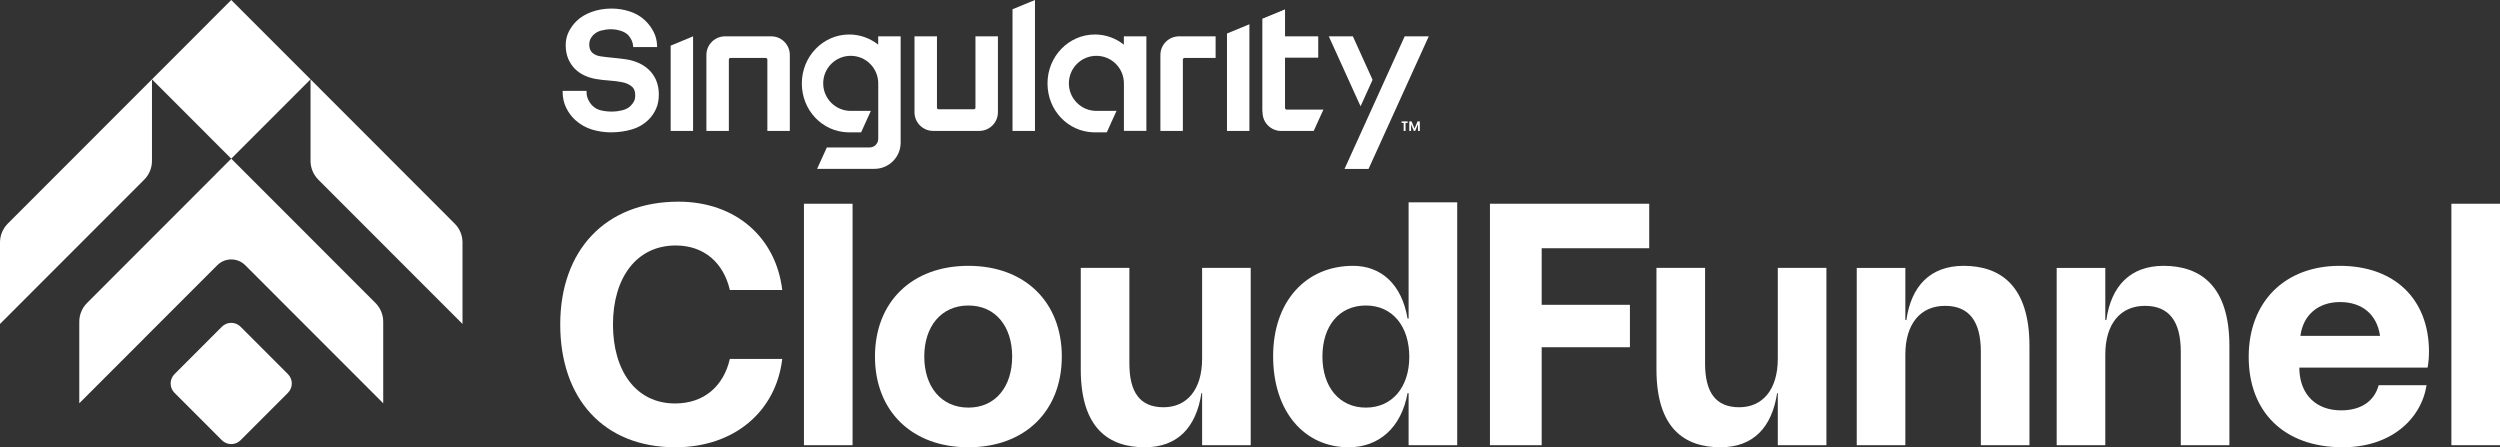
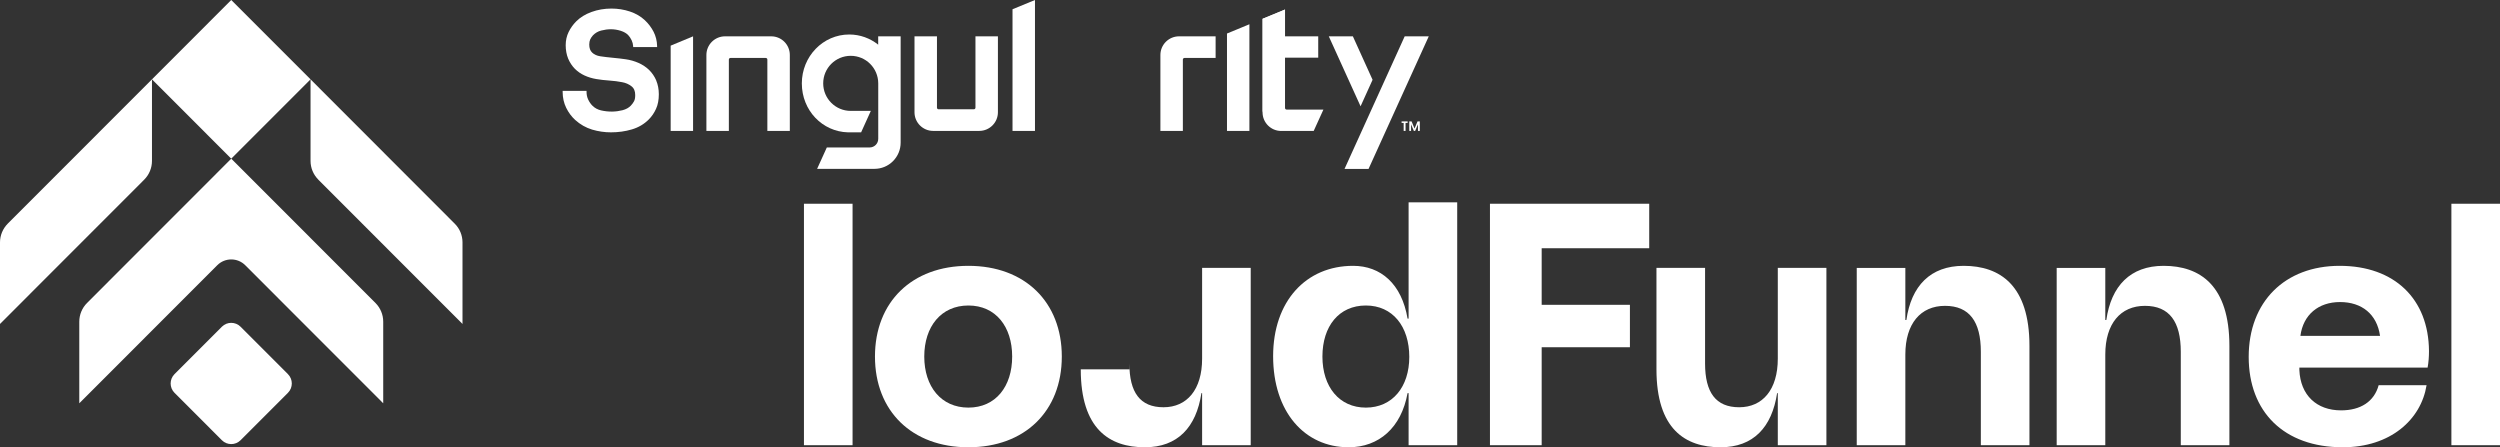
<svg xmlns="http://www.w3.org/2000/svg" width="531" height="95" viewBox="0 0 531 95" fill="none">
  <rect x="0" y="0" width="531" height="95" fill="#333333" stroke="none" />
  <g clip-path="url(#clip0_210_3889)">
    <path d="M162.987 27.804V12.65C162.987 12.455 162.828 12.309 162.645 12.309H155.152C154.957 12.309 154.81 12.467 154.81 12.65V27.804H150.039V11.674C150.039 9.5 151.808 7.717 153.993 7.717H163.804C165.989 7.717 167.758 9.488 167.758 11.674V27.804H162.987Z" fill="white" />
    <path d="M198.193 27.804C196.021 27.804 194.239 26.034 194.239 23.848V7.717H199.011V22.871C199.011 23.066 199.169 23.213 199.352 23.213H206.845C207.04 23.213 207.187 23.054 207.187 22.871V7.717H211.958V23.848C211.958 26.021 210.189 27.804 208.004 27.804H198.193Z" fill="white" />
    <path d="M246.469 27.804V11.674C246.469 9.5 248.239 7.717 250.423 7.717H258.196V12.309H251.582C251.399 12.309 251.24 12.467 251.24 12.65V27.816H246.469V27.804Z" fill="white" />
    <path d="M139.386 17.083C139.007 16.216 138.495 15.471 137.86 14.848C137.226 14.238 136.469 13.737 135.615 13.358C134.773 12.992 133.857 12.724 132.906 12.589C132.088 12.467 131.173 12.37 130.172 12.272C129.184 12.174 128.281 12.076 127.5 11.954C126.792 11.844 126.218 11.588 125.791 11.185C125.364 10.794 125.157 10.233 125.157 9.463C125.157 9.024 125.23 8.657 125.364 8.364C125.51 8.059 125.706 7.766 125.938 7.51C126.426 7.009 127.011 6.655 127.707 6.484C129.11 6.13 130.416 6.093 131.856 6.545C132.539 6.765 133.076 7.082 133.443 7.473C133.723 7.778 133.967 8.145 134.163 8.56C134.346 8.963 134.455 9.378 134.48 9.793V10.001H139.569V9.769C139.544 8.682 139.288 7.668 138.824 6.753C138.36 5.849 137.738 5.019 136.969 4.298C136.103 3.48 135.029 2.857 133.784 2.442C132.539 2.027 131.222 1.819 129.867 1.819C128.378 1.819 126.95 2.064 125.645 2.54C124.327 3.016 123.241 3.688 122.399 4.53C121.727 5.202 121.178 5.971 120.776 6.801C120.361 7.644 120.153 8.596 120.153 9.61C120.153 10.623 120.336 11.625 120.678 12.455C121.032 13.285 121.508 14.006 122.094 14.604C122.679 15.19 123.375 15.679 124.156 16.033C124.925 16.387 125.767 16.643 126.658 16.79C127.475 16.936 128.415 17.034 129.415 17.107C130.404 17.18 131.331 17.29 132.161 17.461C132.893 17.596 133.552 17.877 134.114 18.316C134.663 18.731 134.919 19.342 134.919 20.197C134.919 20.77 134.834 21.21 134.663 21.515C134.48 21.845 134.26 22.15 133.992 22.431C133.552 22.895 132.967 23.213 132.234 23.408C130.855 23.762 129.281 23.823 127.658 23.445C126.938 23.274 126.316 22.944 125.815 22.431C125.462 22.077 125.169 21.65 124.925 21.137C124.693 20.636 124.583 20.099 124.583 19.525V19.305H119.506V19.525C119.506 20.746 119.763 21.894 120.263 22.907C120.763 23.921 121.41 24.788 122.179 25.484C123.228 26.436 124.437 27.12 125.754 27.523C127.072 27.914 128.415 28.109 129.769 28.109C131.331 28.109 132.82 27.902 134.211 27.486C135.615 27.071 136.811 26.363 137.799 25.374C138.421 24.751 138.946 23.994 139.337 23.127C139.739 22.26 139.935 21.21 139.935 20.013C139.935 18.939 139.739 17.95 139.373 17.083" fill="white" />
    <path d="M273.28 23.274C273.084 23.274 272.938 23.115 272.938 22.932V12.247H279.991V7.717H272.938V2.027L268.166 3.993V23.86C268.166 26.033 269.936 27.816 272.12 27.816H279.027L281.09 23.286H273.28V23.274Z" fill="white" />
    <path d="M219.829 0L215.058 1.966V27.804H219.829V0Z" fill="white" />
    <path d="M265.372 5.153L260.613 7.119V27.804H265.372V5.153Z" fill="white" />
    <path d="M142.449 9.695L147.208 7.717V27.804H142.449V9.695Z" fill="white" />
    <path d="M186.527 7.717V9.488C184.83 8.133 182.695 7.327 180.376 7.327C174.812 7.327 170.309 11.979 170.309 17.718C170.309 23.457 174.665 27.963 180.096 28.109H182.902L184.965 23.555H180.694C177.472 23.555 174.848 20.942 174.848 17.706C174.848 14.47 177.46 11.857 180.694 11.857C183.927 11.857 186.527 14.47 186.539 17.694V29.489C186.539 30.503 185.721 31.321 184.708 31.321H175.617L173.555 35.863H185.721C187.21 35.863 188.613 35.289 189.663 34.239C190.712 33.189 191.298 31.785 191.298 30.295V7.717H186.527Z" fill="white" />
-     <path d="M238.708 7.717V9.488C237.011 8.133 234.876 7.327 232.557 7.327C226.993 7.327 222.49 11.979 222.49 17.718C222.49 23.457 226.846 27.963 232.277 28.109H235.083L237.146 23.555H232.875C229.653 23.555 227.029 20.942 227.029 17.706C227.029 14.47 229.641 11.857 232.875 11.857C236.108 11.857 238.708 14.47 238.72 17.694V27.792H243.491V7.717H238.72H238.708Z" fill="white" />
    <path d="M298.357 7.717H303.47L290.681 35.875H285.58L298.357 7.717Z" fill="white" />
    <path d="M291.536 16.949L287.35 7.717H282.237L288.985 22.578L291.536 16.949Z" fill="white" />
    <path d="M272.938 7.717V2.063V2.027L268.179 3.993V23.86" fill="white" />
    <path d="M301.567 25.789V27.804H301.176V26.412L300.578 27.804H300.298L299.712 26.4V27.804H299.333V25.789H299.822L300.444 27.303L301.079 25.789H301.554H301.567ZM297.698 26.107V25.789H298.98V26.107H298.54V27.804H298.138V26.107H297.698Z" fill="white" />
    <path d="M47.127 69.396L37.066 79.464C35.97 80.561 35.97 82.339 37.066 83.436L47.127 93.503C48.224 94.6 50.001 94.6 51.097 93.503L61.158 83.436C62.254 82.339 62.254 80.561 61.158 79.464L51.097 69.396C50.001 68.299 48.224 68.299 47.127 69.396Z" fill="white" />
    <path d="M32.278 16.851L1.647 47.5C0.598 48.562 0 49.991 0 51.481V68.808L30.63 38.159C31.68 37.109 32.278 35.68 32.278 34.19V16.851Z" fill="white" />
    <path d="M16.84 85.659L46.141 56.34C47.788 54.692 50.448 54.692 52.096 56.34L81.396 85.659V68.319C81.396 66.83 80.798 65.401 79.748 64.351L49.118 33.702L18.488 64.351C17.438 65.401 16.84 66.83 16.84 68.319V85.659Z" fill="white" />
    <path d="M67.606 38.159L98.236 68.808V51.481C98.236 49.991 97.65 48.562 96.589 47.512L65.959 16.851L49.118 0L32.278 16.851L49.118 33.702L65.959 16.851V34.178C65.959 35.668 66.556 37.096 67.606 38.147V38.159Z" fill="white" />
-     <path d="M118.994 68.918C118.994 53.166 128.586 42.835 144.108 42.835C156.263 42.835 164.829 50.455 166.147 61.591H155.018C153.7 55.877 149.6 52.14 143.522 52.14C135.175 52.14 130.196 59.027 130.196 68.918C130.196 78.808 135.102 85.695 143.376 85.695C149.6 85.695 153.7 81.959 155.018 76.244H166.147C164.829 87.38 155.97 95 143.449 95C128.22 95 118.994 84.67 118.994 68.918Z" fill="white" />
    <path d="M170.76 43.275H181.084V94.56H170.76V43.275Z" fill="white" />
    <path d="M185.843 75.731C185.843 64.156 193.678 56.463 205.686 56.463C217.694 56.463 225.528 64.156 225.528 75.731C225.528 87.307 217.694 95 205.686 95C193.678 95 185.843 87.307 185.843 75.731ZM214.985 75.731C214.985 69.358 211.47 64.888 205.686 64.888C199.901 64.888 196.314 69.358 196.314 75.731C196.314 82.106 199.901 86.575 205.686 86.575C211.47 86.575 214.985 82.106 214.985 75.731Z" fill="white" />
-     <path d="M229.555 78.442V56.902H239.879V77.197C239.879 83.351 242.149 86.501 247.128 86.501C252.107 86.501 255.329 82.765 255.329 76.171V56.902H265.653V94.56H255.329V83.498H255.182C254.084 90.751 250.13 95 243.174 95C235.633 95 229.555 91.117 229.555 78.442Z" fill="white" />
+     <path d="M229.555 78.442H239.879V77.197C239.879 83.351 242.149 86.501 247.128 86.501C252.107 86.501 255.329 82.765 255.329 76.171V56.902H265.653V94.56H255.329V83.498H255.182C254.084 90.751 250.13 95 243.174 95C235.633 95 229.555 91.117 229.555 78.442Z" fill="white" />
    <path d="M270.412 75.658C270.412 64.009 277.368 56.463 287.399 56.463C293.256 56.463 297.723 60.272 298.967 67.672H299.187V42.982H309.511V94.56H299.187V83.497H298.967C297.649 90.824 292.89 95 286.447 95C277.075 95 270.412 87.454 270.412 75.658ZM299.333 75.805C299.333 69.357 295.819 64.888 290.108 64.888C284.397 64.888 280.882 69.284 280.882 75.731C280.882 82.179 284.47 86.575 290.108 86.575C295.746 86.575 299.333 82.179 299.333 75.805Z" fill="white" />
    <path d="M316.467 43.275H350.294V52.726H327.45V64.742H346.194V73.753H327.45V94.56H316.467V43.275Z" fill="white" />
    <path d="M351.832 78.442V56.902H362.156V77.197C362.156 83.351 364.426 86.501 369.405 86.501C374.383 86.501 377.605 82.765 377.605 76.171V56.902H387.929V94.56H377.605V83.498H377.459C376.36 90.751 372.407 95 365.451 95C357.909 95 351.832 91.117 351.832 78.442Z" fill="white" />
    <path d="M394.372 56.903H404.696V67.966H404.916C405.941 60.712 410.041 56.463 417.07 56.463C424.832 56.463 431.055 60.639 431.055 73.46V94.561H420.731V74.706C420.731 68.332 418.315 64.962 413.117 64.962C407.918 64.962 404.696 68.771 404.696 75.292V94.561H394.372V56.903Z" fill="white" />
    <path d="M436.84 56.903H447.164V67.966H447.383C448.408 60.712 452.509 56.463 459.538 56.463C467.299 56.463 473.523 60.639 473.523 73.46V94.561H463.199V74.706C463.199 68.332 460.782 64.962 455.584 64.962C450.385 64.962 447.164 68.771 447.164 75.292V94.561H436.84V56.903Z" fill="white" />
    <path d="M477.623 75.805C477.623 64.082 485.311 56.463 496.953 56.463C508.595 56.463 515.844 63.496 515.917 74.559C515.917 75.658 515.844 76.904 515.624 78.076H488.386V78.589C488.606 83.937 492.047 87.161 497.246 87.161C501.346 87.161 504.275 85.329 505.227 81.812H515.404C514.233 89.139 507.716 95 497.612 95C485.091 95 477.623 87.454 477.623 75.805ZM505.52 71.336C504.861 66.72 501.639 64.156 497.026 64.156C492.413 64.156 489.192 66.867 488.606 71.336H505.52Z" fill="white" />
    <path d="M520.676 43.275H531V94.56H520.676V43.275Z" fill="white" />
  </g>
  <defs>
    <clipPath id="clip0_210_3889">
      <rect width="531" height="95" fill="white" />
    </clipPath>
  </defs>
</svg>